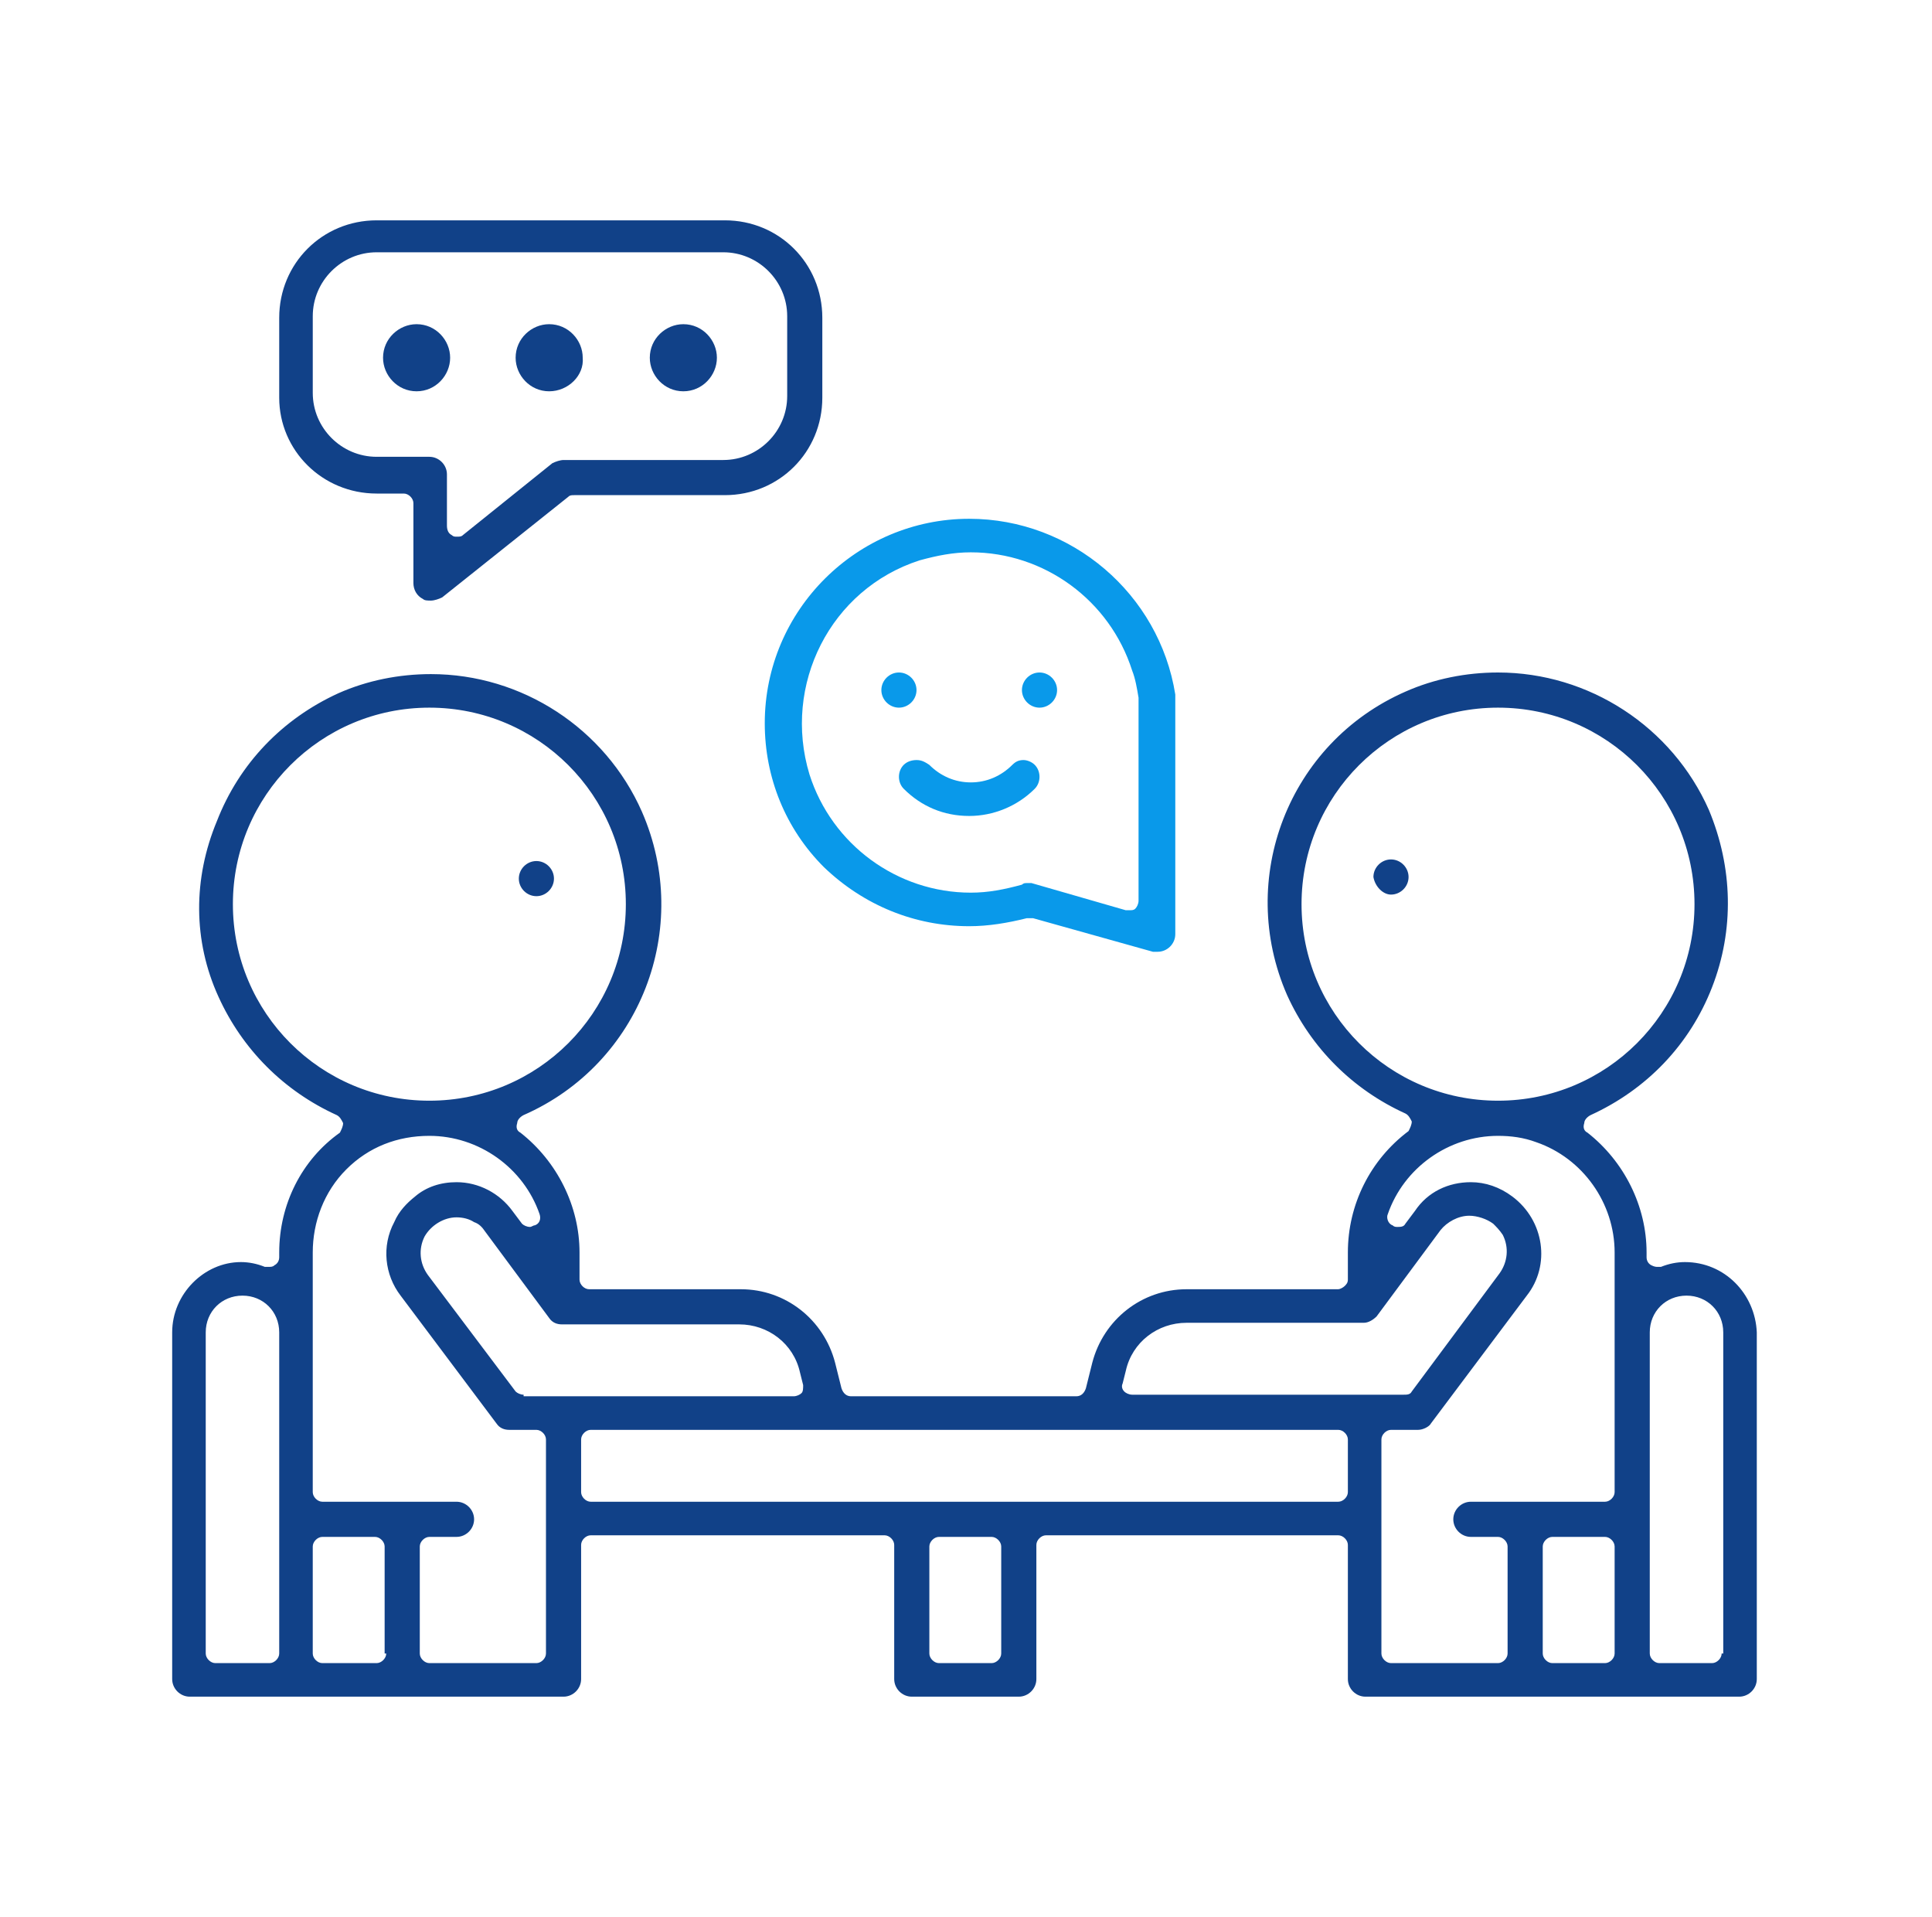
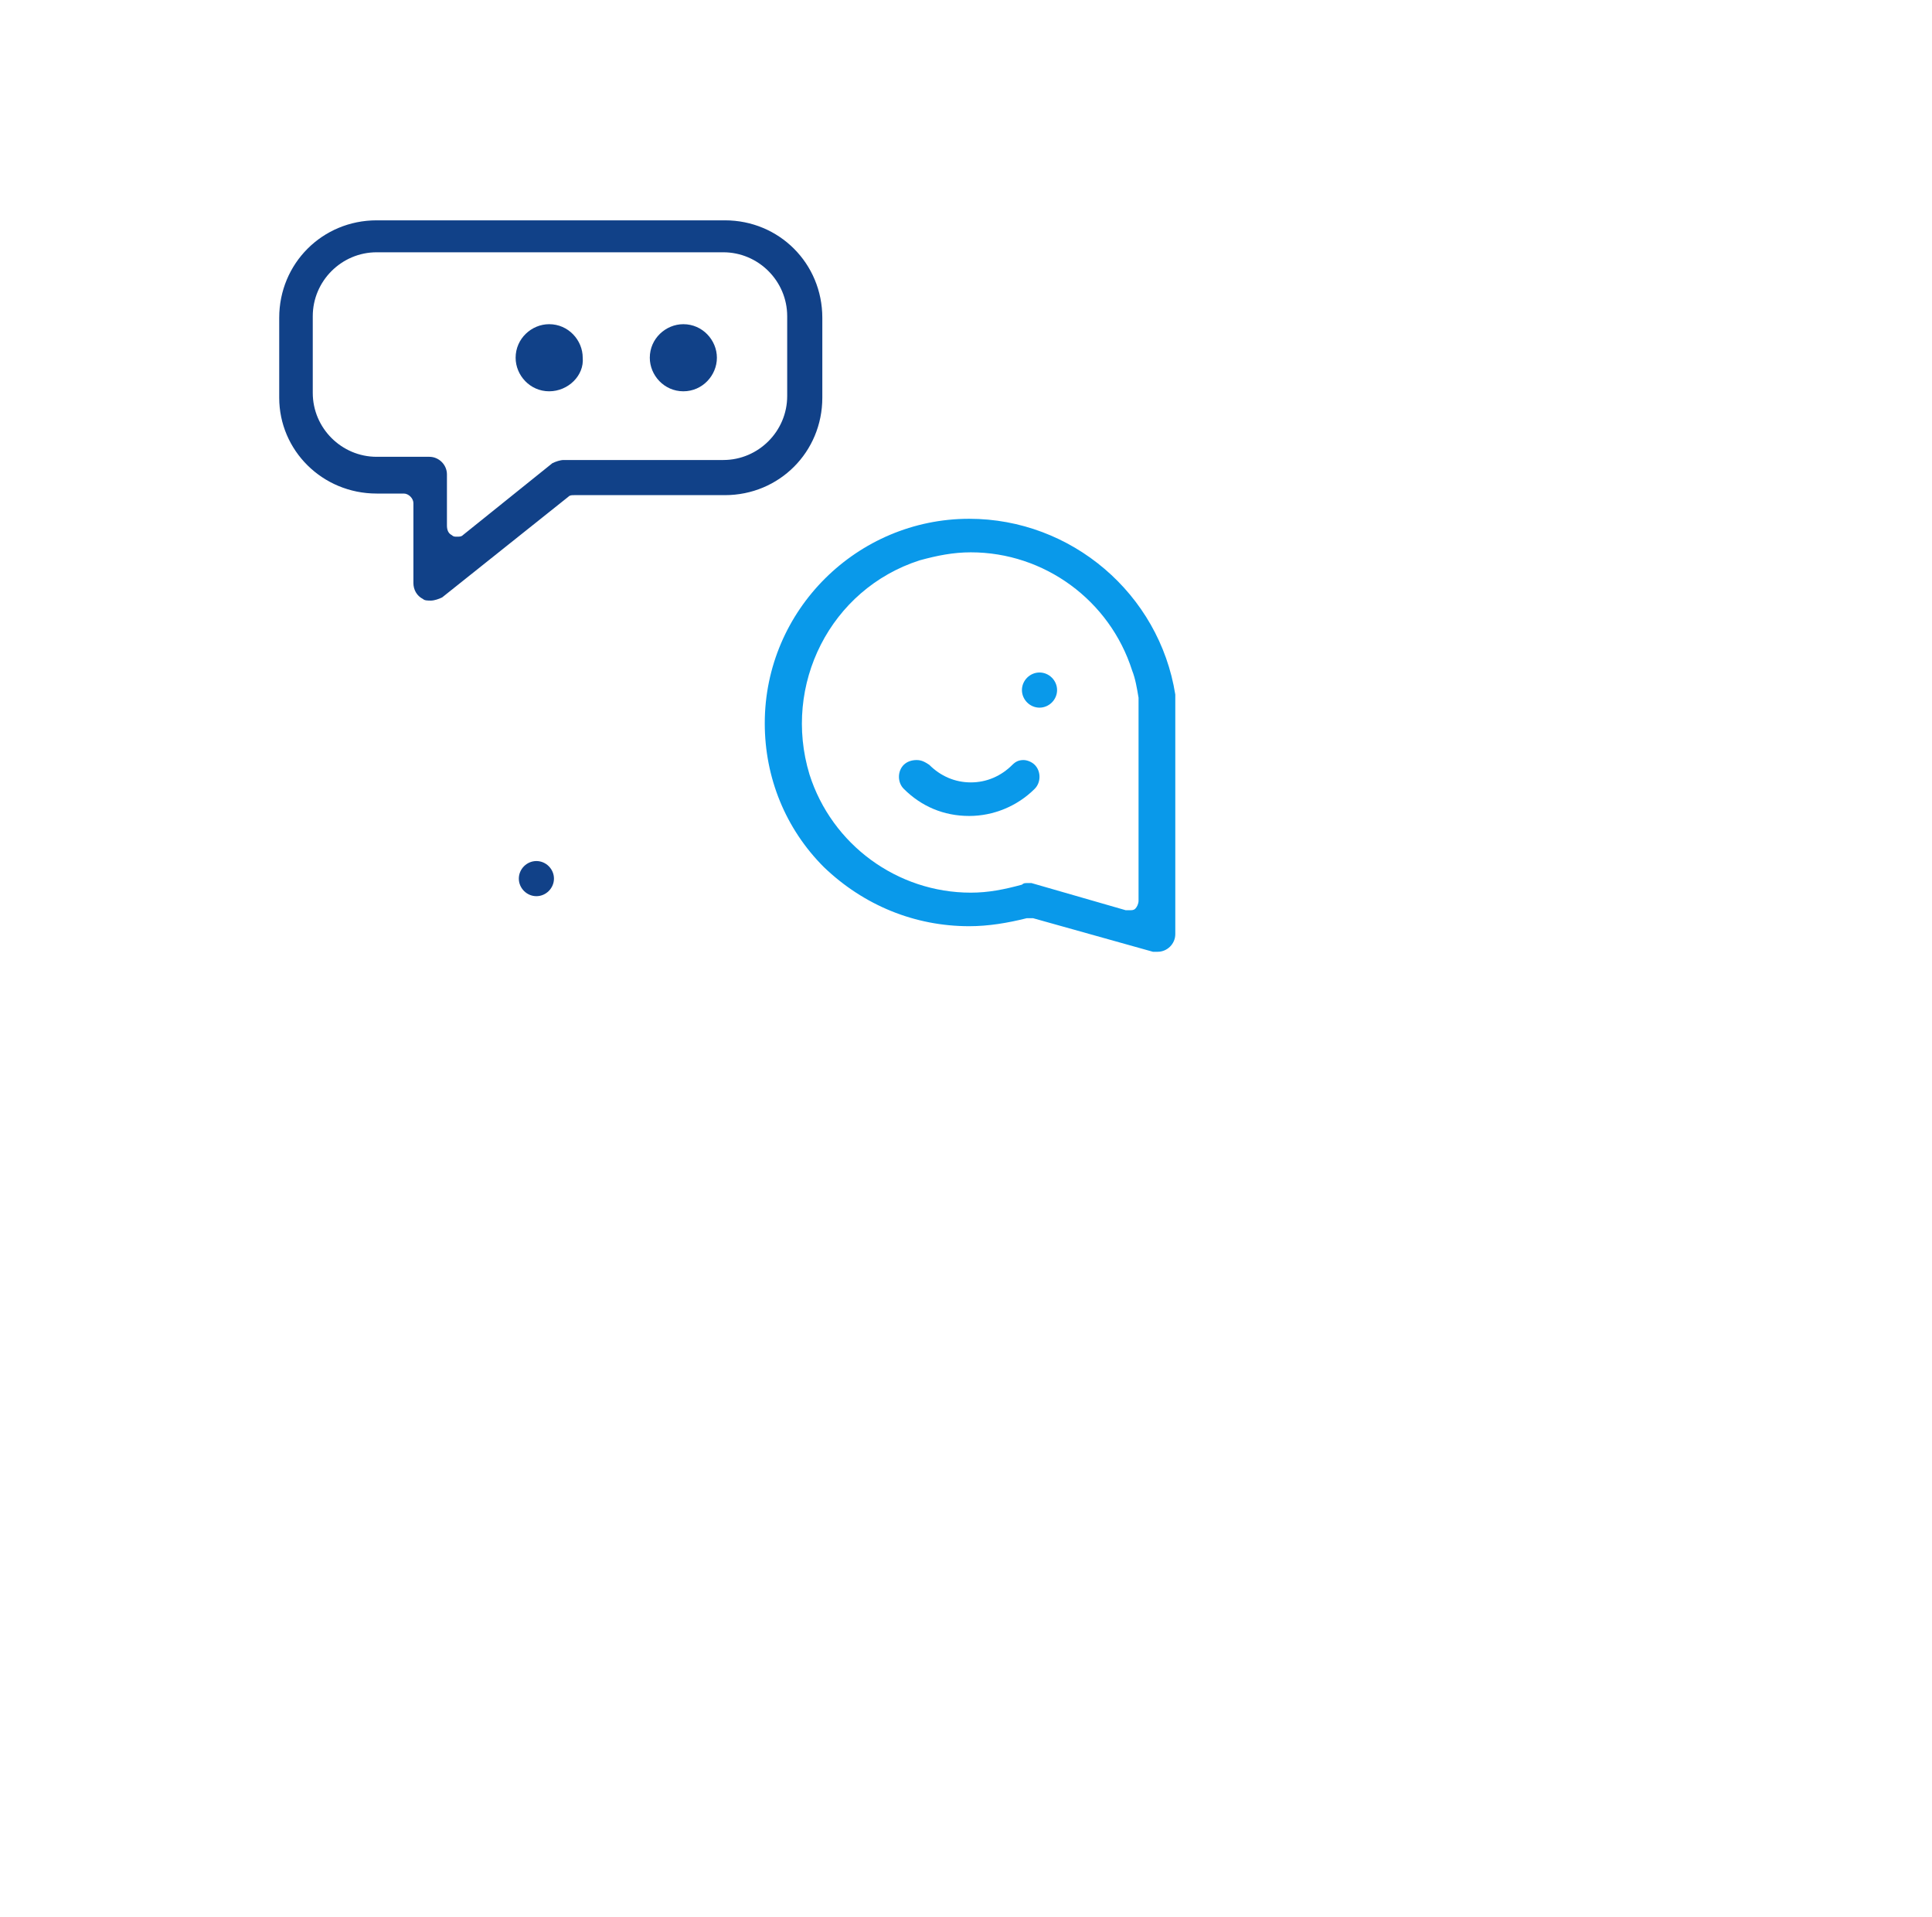
<svg xmlns="http://www.w3.org/2000/svg" width="125" height="124" viewBox="0 0 125 124" fill="none">
  <path d="M34.705 55.696C34.084 55.696 33.568 56.212 33.568 56.832C33.568 57.453 34.084 57.969 34.705 57.969C35.325 57.969 35.841 57.453 35.841 56.832C35.841 56.212 35.325 55.696 34.705 55.696Z" fill="#114188" />
-   <path d="M58.161 43.5C57.541 43.5 57.024 44.017 57.024 44.637C57.024 45.257 57.541 45.774 58.161 45.774C58.781 45.774 59.298 45.257 59.298 44.637C59.298 44.017 58.781 43.5 58.161 43.5Z" fill="#0999EA" />
  <path d="M67.256 43.5C66.636 43.5 66.119 44.017 66.119 44.637C66.119 45.257 66.636 45.774 67.256 45.774C67.876 45.774 68.393 45.257 68.393 44.637C68.393 44.017 67.876 43.5 67.256 43.5Z" fill="#0999EA" />
-   <path d="M109.013 81.637C108.497 81.637 107.98 81.74 107.463 81.947C107.36 81.947 107.36 81.947 107.256 81.947C107.153 81.947 107.05 81.947 106.843 81.843C106.636 81.74 106.533 81.533 106.533 81.327V81.016C106.533 78.019 105.086 75.126 102.709 73.265C102.502 73.162 102.399 72.955 102.502 72.645C102.502 72.438 102.709 72.232 102.916 72.128C106.533 70.475 109.324 67.581 110.77 63.86C112.217 60.14 112.114 56.109 110.564 52.388C108.187 47.014 102.812 43.5 96.921 43.5C94.854 43.5 92.787 43.914 90.927 44.74C83.382 48.048 79.972 56.833 83.279 64.377C84.829 67.788 87.516 70.475 90.927 72.025C91.134 72.128 91.237 72.335 91.341 72.542C91.341 72.749 91.237 72.955 91.134 73.162C88.653 75.022 87.207 77.916 87.207 81.016V82.773C87.207 82.98 87.103 83.084 87 83.187C86.896 83.29 86.69 83.394 86.586 83.394H76.768C73.874 83.394 71.394 85.357 70.67 88.148L70.257 89.801C70.154 90.111 69.947 90.318 69.637 90.318H55.064C54.754 90.318 54.548 90.111 54.444 89.801L54.031 88.148C53.307 85.357 50.827 83.394 47.933 83.394H38.115C37.805 83.394 37.495 83.084 37.495 82.773V81.016C37.495 78.019 36.048 75.126 33.671 73.265C33.464 73.162 33.361 72.955 33.464 72.645C33.464 72.438 33.671 72.232 33.877 72.128C41.422 68.821 44.833 60.036 41.526 52.492C39.148 47.117 33.774 43.604 27.883 43.604C25.816 43.604 23.749 44.017 21.889 44.844C18.272 46.497 15.481 49.391 14.034 53.112C12.484 56.833 12.484 60.863 14.138 64.48C15.688 67.891 18.375 70.578 21.785 72.128C21.992 72.232 22.096 72.438 22.199 72.645C22.199 72.852 22.096 73.058 21.992 73.265C19.512 75.022 18.065 77.916 18.065 81.016V81.327C18.065 81.533 17.962 81.74 17.755 81.843C17.651 81.947 17.548 81.947 17.341 81.947C17.238 81.947 17.238 81.947 17.135 81.947C16.618 81.74 16.101 81.637 15.585 81.637C13.207 81.637 11.14 83.704 11.14 86.184V108.611C11.14 109.231 11.657 109.748 12.277 109.748H36.461C37.081 109.748 37.598 109.231 37.598 108.611V99.93C37.598 99.62 37.908 99.31 38.218 99.31H57.235C57.545 99.31 57.855 99.62 57.855 99.93V108.611C57.855 109.231 58.372 109.748 58.992 109.748H65.916C66.536 109.748 67.053 109.231 67.053 108.611V99.93C67.053 99.62 67.363 99.31 67.673 99.31H86.586C86.896 99.31 87.207 99.62 87.207 99.93V108.611C87.207 109.231 87.723 109.748 88.343 109.748H112.527C113.147 109.748 113.664 109.231 113.664 108.611V86.184C113.561 83.704 111.597 81.637 109.013 81.637ZM18.065 106.958C18.065 107.268 17.755 107.578 17.445 107.578H13.931C13.621 107.578 13.311 107.268 13.311 106.958V86.184C13.311 84.841 14.344 83.807 15.688 83.807C17.031 83.807 18.065 84.841 18.065 86.184V106.958ZM84.209 58.486C84.209 51.458 89.894 45.774 96.921 45.774C103.949 45.774 109.634 51.458 109.634 58.486C109.634 65.514 103.949 71.198 96.921 71.198C89.894 71.198 84.209 65.514 84.209 58.486ZM15.068 58.486C15.068 51.458 20.752 45.774 27.78 45.774C34.808 45.774 40.492 51.458 40.492 58.486C40.492 65.514 34.808 71.198 27.78 71.198C20.752 71.198 15.068 65.514 15.068 58.486ZM24.989 106.958C24.989 107.268 24.679 107.578 24.369 107.578H20.855C20.545 107.578 20.235 107.268 20.235 106.958V100.033C20.235 99.723 20.545 99.413 20.855 99.413H24.266C24.576 99.413 24.886 99.723 24.886 100.033V106.958H24.989ZM35.324 106.958C35.324 107.268 35.014 107.578 34.704 107.578H27.78C27.47 107.578 27.16 107.268 27.16 106.958V100.033C27.16 99.723 27.47 99.413 27.78 99.413H29.537C30.157 99.413 30.674 98.896 30.674 98.276C30.674 97.656 30.157 97.139 29.537 97.139H20.855C20.545 97.139 20.235 96.829 20.235 96.519V81.016C20.235 79.053 20.959 77.089 22.406 75.642C23.852 74.195 25.713 73.472 27.78 73.472C30.984 73.472 33.877 75.539 34.911 78.536C35.014 78.846 34.911 79.156 34.601 79.26C34.498 79.26 34.394 79.363 34.291 79.363C34.084 79.363 33.877 79.26 33.774 79.156L33.154 78.329C32.327 77.193 30.984 76.469 29.537 76.469C28.503 76.469 27.573 76.779 26.85 77.399C26.333 77.813 25.816 78.329 25.506 79.053C24.679 80.603 24.886 82.463 25.919 83.807L32.121 92.075C32.327 92.385 32.637 92.489 32.947 92.489H34.704C35.014 92.489 35.324 92.799 35.324 93.109V106.958ZM33.877 90.215C33.671 90.215 33.464 90.111 33.361 90.008L27.677 82.463C27.16 81.74 27.056 80.81 27.47 79.983C27.883 79.26 28.71 78.743 29.537 78.743C29.95 78.743 30.364 78.846 30.674 79.053C30.984 79.156 31.19 79.363 31.397 79.673L35.531 85.254C35.738 85.564 36.048 85.667 36.358 85.667H47.83C49.69 85.667 51.344 86.907 51.757 88.768L51.964 89.595C51.964 89.801 51.964 90.008 51.861 90.111C51.757 90.215 51.55 90.318 51.344 90.318H33.877V90.215ZM64.779 106.958C64.779 107.268 64.469 107.578 64.159 107.578H60.749C60.439 107.578 60.129 107.268 60.129 106.958V100.033C60.129 99.723 60.439 99.413 60.749 99.413H64.159C64.469 99.413 64.779 99.723 64.779 100.033V106.958ZM87.207 96.519C87.207 96.829 86.896 97.139 86.586 97.139H38.218C37.908 97.139 37.598 96.829 37.598 96.519V93.109C37.598 92.799 37.908 92.489 38.218 92.489H86.586C86.896 92.489 87.207 92.799 87.207 93.109V96.519ZM73.254 90.215C73.047 90.215 72.841 90.111 72.737 90.008C72.634 89.905 72.531 89.698 72.634 89.491L72.841 88.665C73.254 86.804 74.908 85.564 76.768 85.564H88.24C88.55 85.564 88.86 85.357 89.067 85.151L93.201 79.57C93.614 79.053 94.338 78.639 95.061 78.639C95.578 78.639 96.198 78.846 96.611 79.156C96.818 79.363 97.025 79.57 97.231 79.88C97.645 80.707 97.541 81.637 97.025 82.36L91.341 90.008C91.237 90.215 91.03 90.215 90.824 90.215H73.254ZM104.466 106.958C104.466 107.268 104.156 107.578 103.846 107.578H100.435C100.125 107.578 99.815 107.268 99.815 106.958V100.033C99.815 99.723 100.125 99.413 100.435 99.413H103.846C104.156 99.413 104.466 99.723 104.466 100.033V106.958ZM104.466 96.519C104.466 96.829 104.156 97.139 103.846 97.139H95.165C94.544 97.139 94.028 97.656 94.028 98.276C94.028 98.896 94.544 99.413 95.165 99.413H96.921C97.231 99.413 97.541 99.723 97.541 100.033V106.958C97.541 107.268 97.231 107.578 96.921 107.578H89.997C89.687 107.578 89.377 107.268 89.377 106.958V93.109C89.377 92.799 89.687 92.489 89.997 92.489H91.754C92.064 92.489 92.477 92.282 92.581 92.075L98.782 83.807C100.332 81.843 99.919 78.95 97.852 77.399C97.025 76.779 96.095 76.469 95.165 76.469C93.718 76.469 92.374 77.089 91.547 78.329L90.927 79.156C90.824 79.363 90.617 79.363 90.41 79.363C90.307 79.363 90.204 79.363 90.1 79.26C89.79 79.156 89.687 78.743 89.79 78.536C90.824 75.539 93.718 73.472 96.921 73.472C97.748 73.472 98.575 73.575 99.402 73.885C102.399 74.919 104.466 77.813 104.466 81.016V96.519V96.519ZM111.391 106.958C111.391 107.268 111.08 107.578 110.77 107.578H107.36C107.05 107.578 106.74 107.268 106.74 106.958V86.184C106.74 84.841 107.773 83.807 109.117 83.807C110.46 83.807 111.494 84.841 111.494 86.184V106.958H111.391Z" fill="#114188" />
-   <path d="M89.997 57.866C90.617 57.866 91.134 57.349 91.134 56.729C91.134 56.109 90.617 55.592 89.997 55.592C89.377 55.592 88.86 56.109 88.86 56.729C88.964 57.349 89.481 57.866 89.997 57.866Z" fill="#114188" />
  <path d="M59.298 49.163C58.988 49.163 58.678 49.266 58.471 49.473C58.058 49.886 58.058 50.609 58.471 51.023C59.608 52.16 61.055 52.78 62.709 52.78C64.259 52.78 65.809 52.16 66.946 51.023C67.359 50.609 67.359 49.886 66.946 49.473C66.739 49.266 66.429 49.163 66.222 49.163C65.912 49.163 65.706 49.266 65.499 49.473C64.776 50.196 63.845 50.609 62.812 50.609C61.778 50.609 60.848 50.196 60.125 49.473C59.815 49.266 59.608 49.163 59.298 49.163Z" fill="#0999EA" />
  <path d="M62.708 59.911C63.949 59.911 65.189 59.704 66.429 59.394C66.532 59.394 66.532 59.394 66.636 59.394C66.636 59.394 66.739 59.394 66.842 59.394L74.594 61.565C74.697 61.565 74.8 61.565 74.904 61.565C75.524 61.565 76.041 61.048 76.041 60.428V45.029V44.925C75.007 38.414 69.323 33.557 62.708 33.557C55.474 33.557 49.48 39.448 49.48 46.785C49.48 50.3 50.823 53.607 53.303 56.087C55.887 58.568 59.194 59.911 62.708 59.911ZM59.505 36.244C60.641 35.934 61.675 35.727 62.812 35.727C67.566 35.727 71.803 38.828 73.25 43.375C73.457 43.892 73.56 44.512 73.664 45.132V58.258C73.664 58.464 73.56 58.671 73.457 58.774C73.353 58.878 73.25 58.878 73.043 58.878C73.043 58.878 72.94 58.878 72.837 58.878L66.739 57.121C66.636 57.121 66.532 57.121 66.429 57.121C66.326 57.121 66.222 57.121 66.119 57.224C64.982 57.534 63.949 57.741 62.812 57.741C58.058 57.741 53.82 54.64 52.373 50.093C50.616 44.305 53.717 38.104 59.505 36.244Z" fill="#0999EA" />
  <path d="M24.37 31.925H26.127C26.437 31.925 26.747 32.235 26.747 32.545V37.713C26.747 38.126 26.953 38.539 27.367 38.746C27.47 38.849 27.677 38.849 27.884 38.849C28.09 38.849 28.4 38.746 28.607 38.643L36.772 32.132C36.875 32.028 36.978 32.028 37.185 32.028H46.9C50.414 32.028 53.204 29.238 53.204 25.724V20.556C53.204 17.042 50.414 14.252 46.9 14.252H24.37C20.856 14.252 18.065 17.042 18.065 20.556V25.724C18.065 29.134 20.856 31.925 24.37 31.925ZM20.236 20.453C20.236 18.179 22.096 16.319 24.37 16.319H46.797C49.07 16.319 50.931 18.179 50.931 20.453V25.62C50.931 27.894 49.07 29.755 46.797 29.755H36.462C36.255 29.755 35.945 29.858 35.738 29.961L29.951 34.612C29.847 34.715 29.744 34.715 29.537 34.715C29.434 34.715 29.33 34.715 29.227 34.612C29.02 34.509 28.917 34.302 28.917 33.992V30.685C28.917 30.065 28.4 29.548 27.78 29.548H24.37C22.096 29.548 20.236 27.688 20.236 25.414V20.453Z" fill="#114188" />
-   <path d="M26.953 25.311C25.713 25.311 24.783 24.277 24.783 23.14C24.783 21.9 25.817 20.97 26.953 20.97C28.194 20.97 29.124 22.003 29.124 23.14C29.124 24.277 28.194 25.311 26.953 25.311Z" fill="#114188" />
  <path d="M35.531 25.311C34.291 25.311 33.361 24.277 33.361 23.14C33.361 21.9 34.394 20.97 35.531 20.97C36.771 20.97 37.702 22.003 37.702 23.14C37.805 24.277 36.771 25.311 35.531 25.311Z" fill="#114188" />
  <path d="M44.213 25.311C42.972 25.311 42.042 24.277 42.042 23.14C42.042 21.9 43.076 20.97 44.213 20.97C45.453 20.97 46.383 22.003 46.383 23.14C46.383 24.277 45.453 25.311 44.213 25.311Z" fill="#114188" />
</svg>